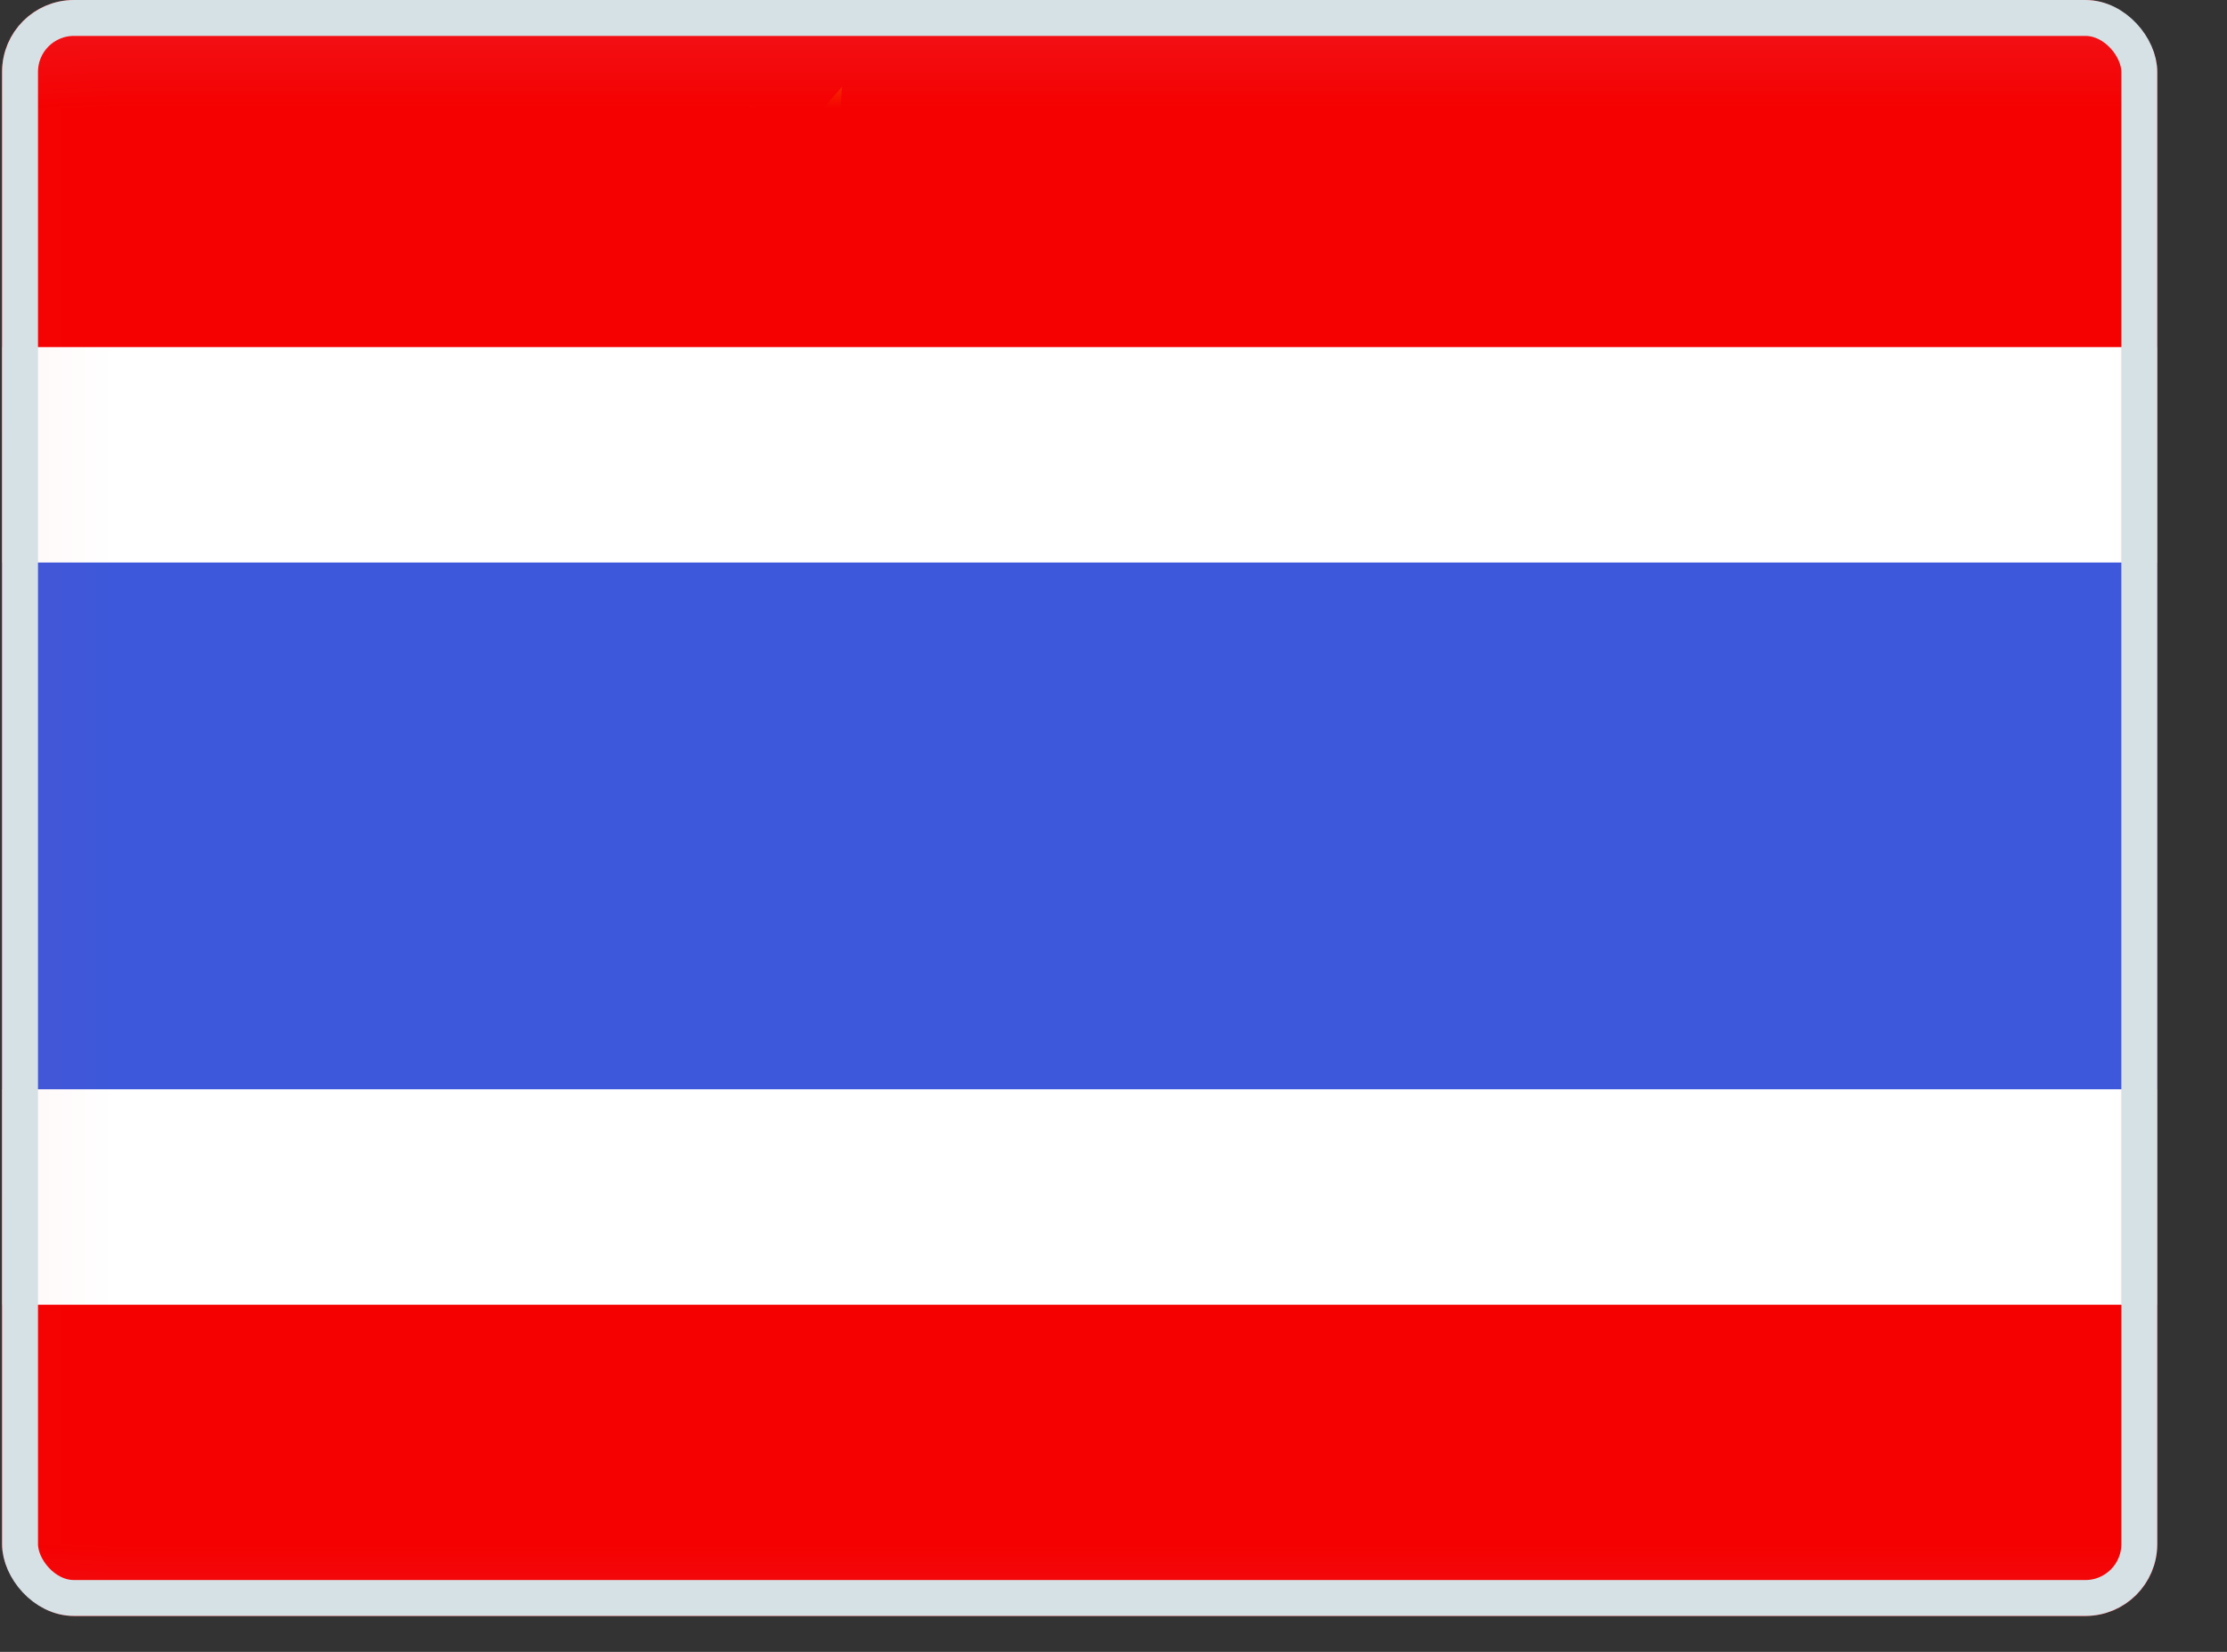
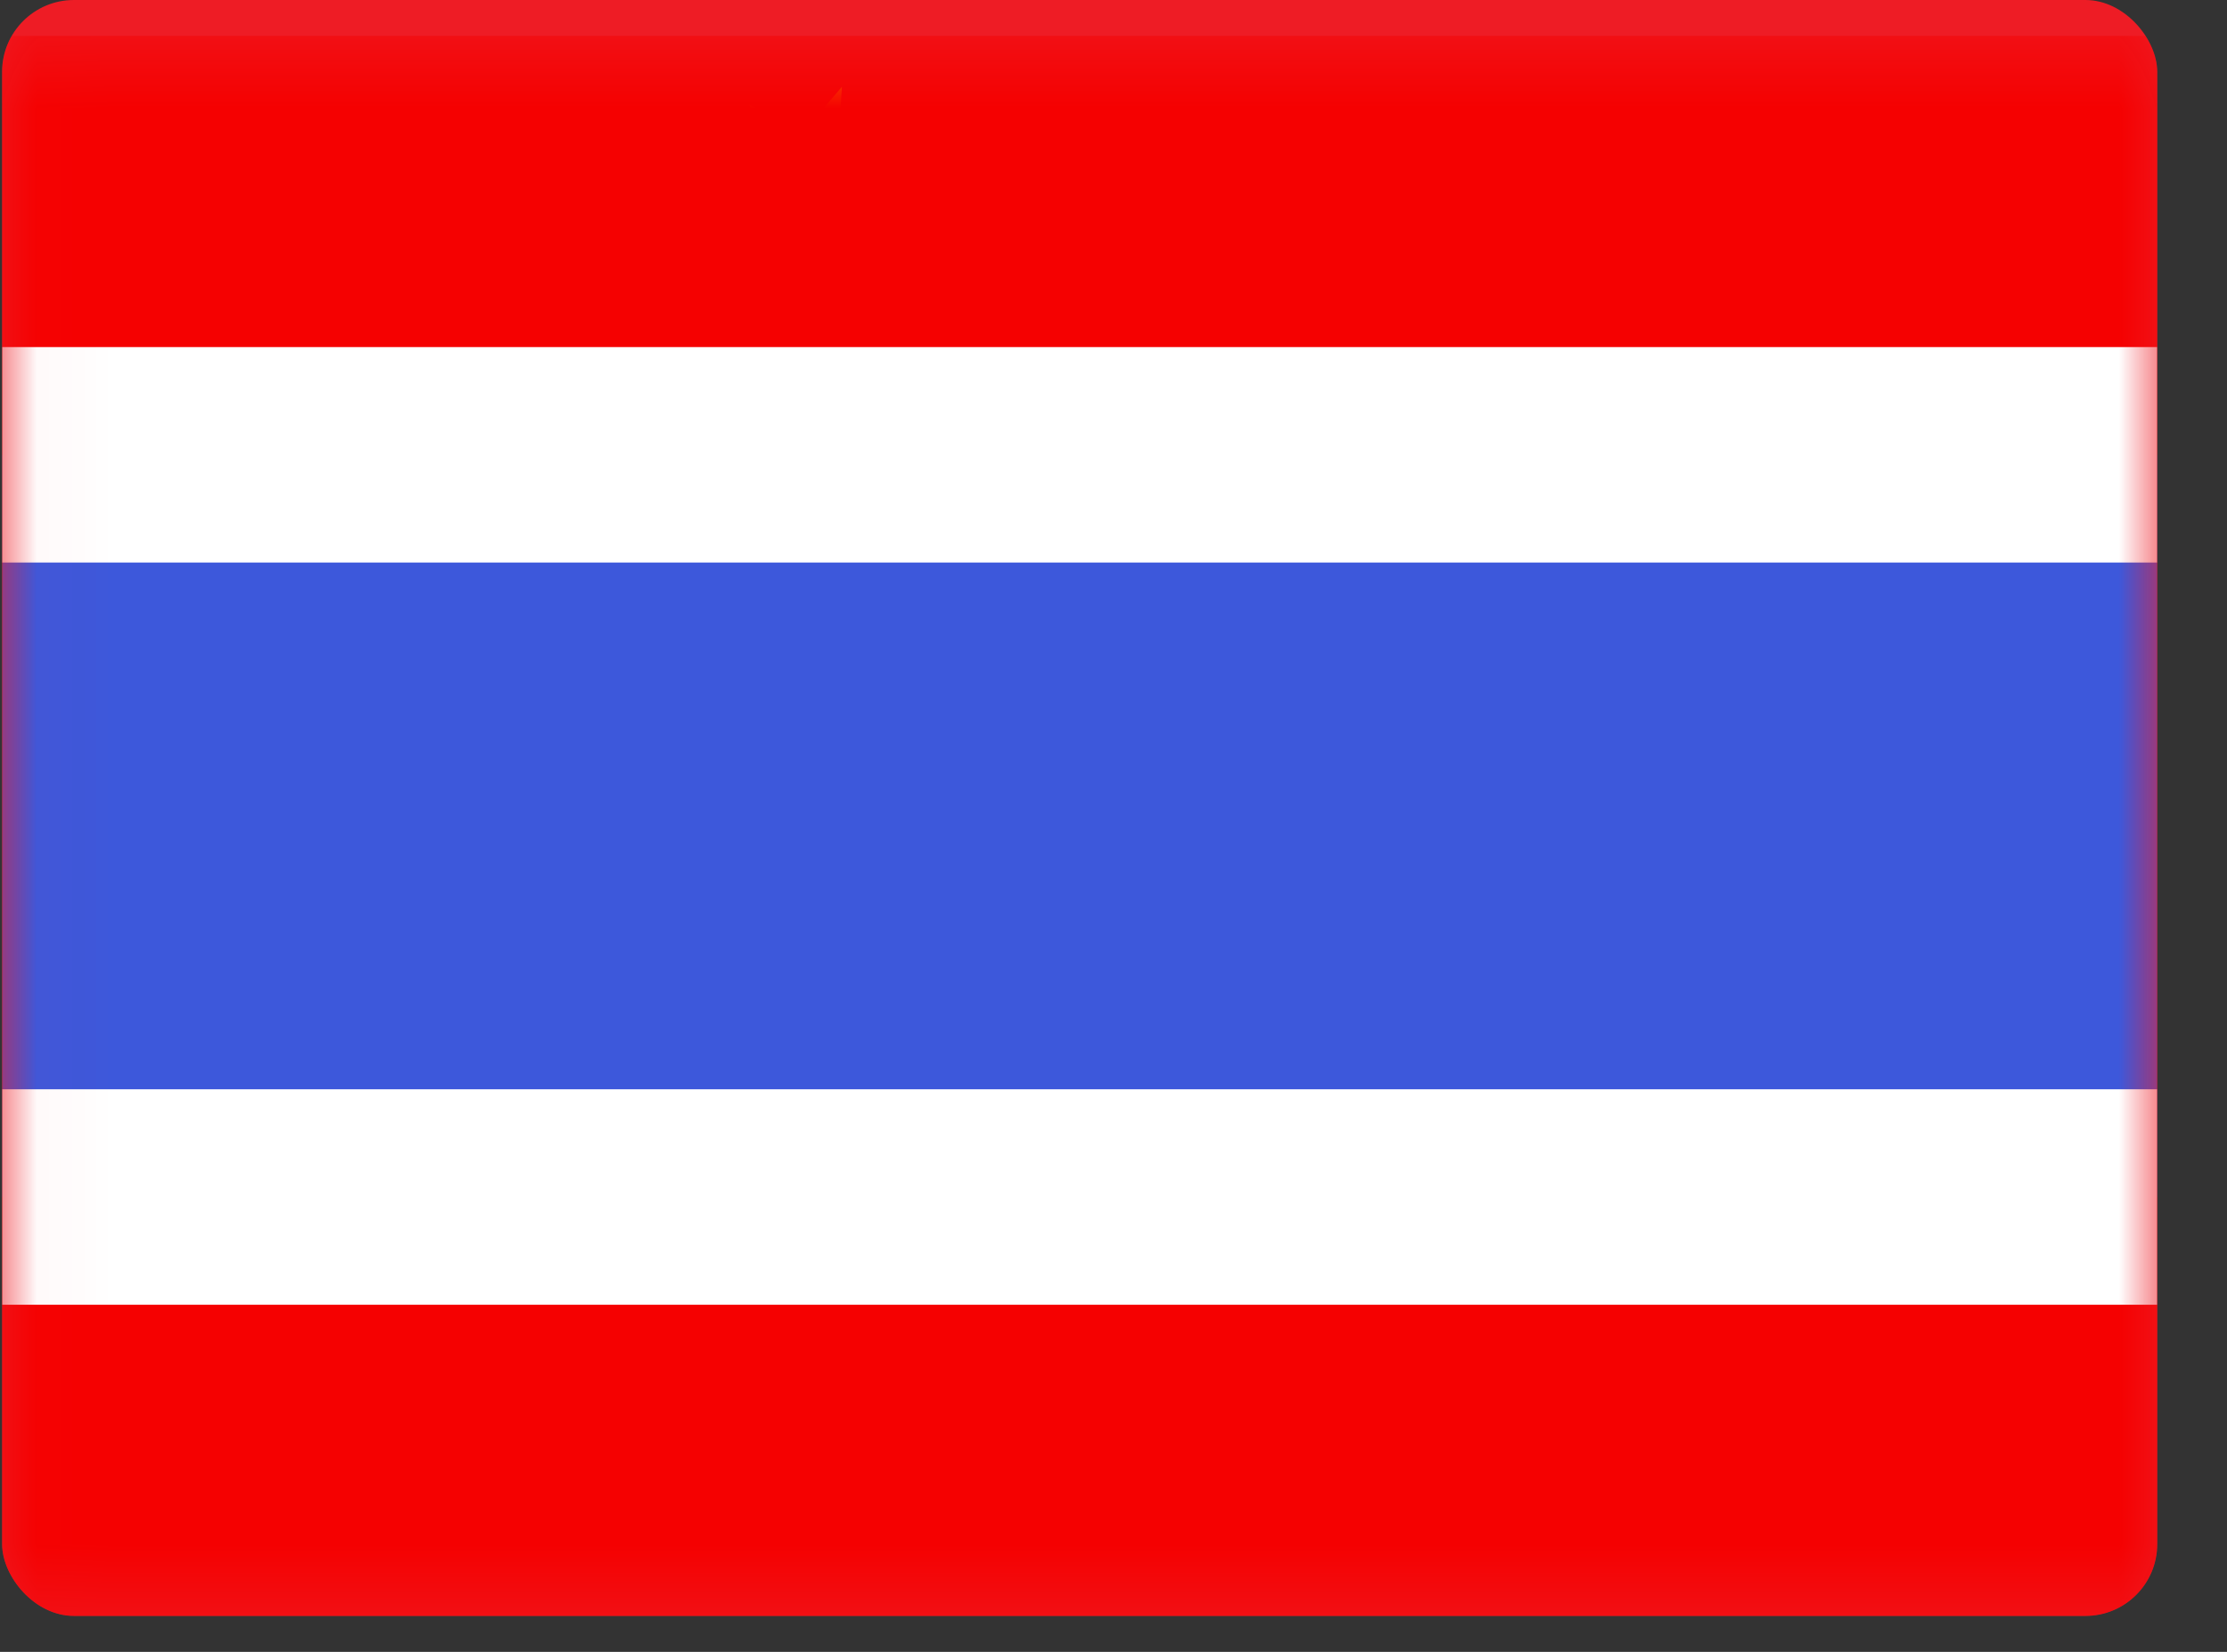
<svg xmlns="http://www.w3.org/2000/svg" width="31" height="23" viewBox="0 0 31 23" fill="none">
  <rect x="0" y="0" width="31" height="23" fill="#333333" stroke="none" />
  <g clip-path="url(#clip0_158_18136)">
    <path d="M0.029 0H30.029V22.5H0.029V0Z" fill="#EE1C25" />
    <path d="M3.629 8.325L5.654 2.25L7.679 8.325L2.279 4.612H9.029L3.629 8.325Z" fill="#FFFF00" />
    <path d="M12.414 2.366L10.33 2.828L11.72 1.208L11.584 3.388L10.427 1.458L12.414 2.366Z" fill="#FFFF00" />
    <path d="M14.514 5.032L12.414 4.649L14.323 3.695L13.352 5.652L13.034 3.424L14.514 5.032Z" fill="#FFFF00" />
    <path d="M14.209 8.771L12.448 7.566L14.581 7.474L12.896 8.864L13.514 6.701L14.209 8.771Z" fill="#FFFF00" />
-     <path d="M11.559 11.214L10.4 9.422L12.403 10.16L10.312 10.792L11.718 9.036L11.559 11.214Z" fill="#FFFF00" />
    <mask id="mask0_158_18136" style="mask-type:luminance" maskUnits="userSpaceOnUse" x="0" y="0" width="31" height="23">
      <rect x="0.029" y="0.5" width="30" height="22" fill="white" />
    </mask>
    <g mask="url(#mask0_158_18136)">
      <path fill-rule="evenodd" clip-rule="evenodd" d="M0.029 15.167H30.029V22.5H0.029V15.167Z" fill="#F50101" />
      <path fill-rule="evenodd" clip-rule="evenodd" d="M0.029 0.5H30.029V6H0.029V0.5Z" fill="#F50101" />
      <path d="M0.029 6.333H-1.471V7.833V15.167V16.667H0.029H30.029H31.529V15.167V7.833V6.333H30.029H0.029Z" fill="#3D58DB" stroke="white" stroke-width="3" />
    </g>
  </g>
-   <rect x="0.279" y="0.25" width="29.5" height="22" rx="0.75" stroke="#D6E1E5" stroke-width="0.5" />
  <defs>
    <clipPath id="clip0_158_18136">
      <rect x="0.029" width="30" height="22.5" rx="1" fill="white" />
    </clipPath>
  </defs>
</svg>